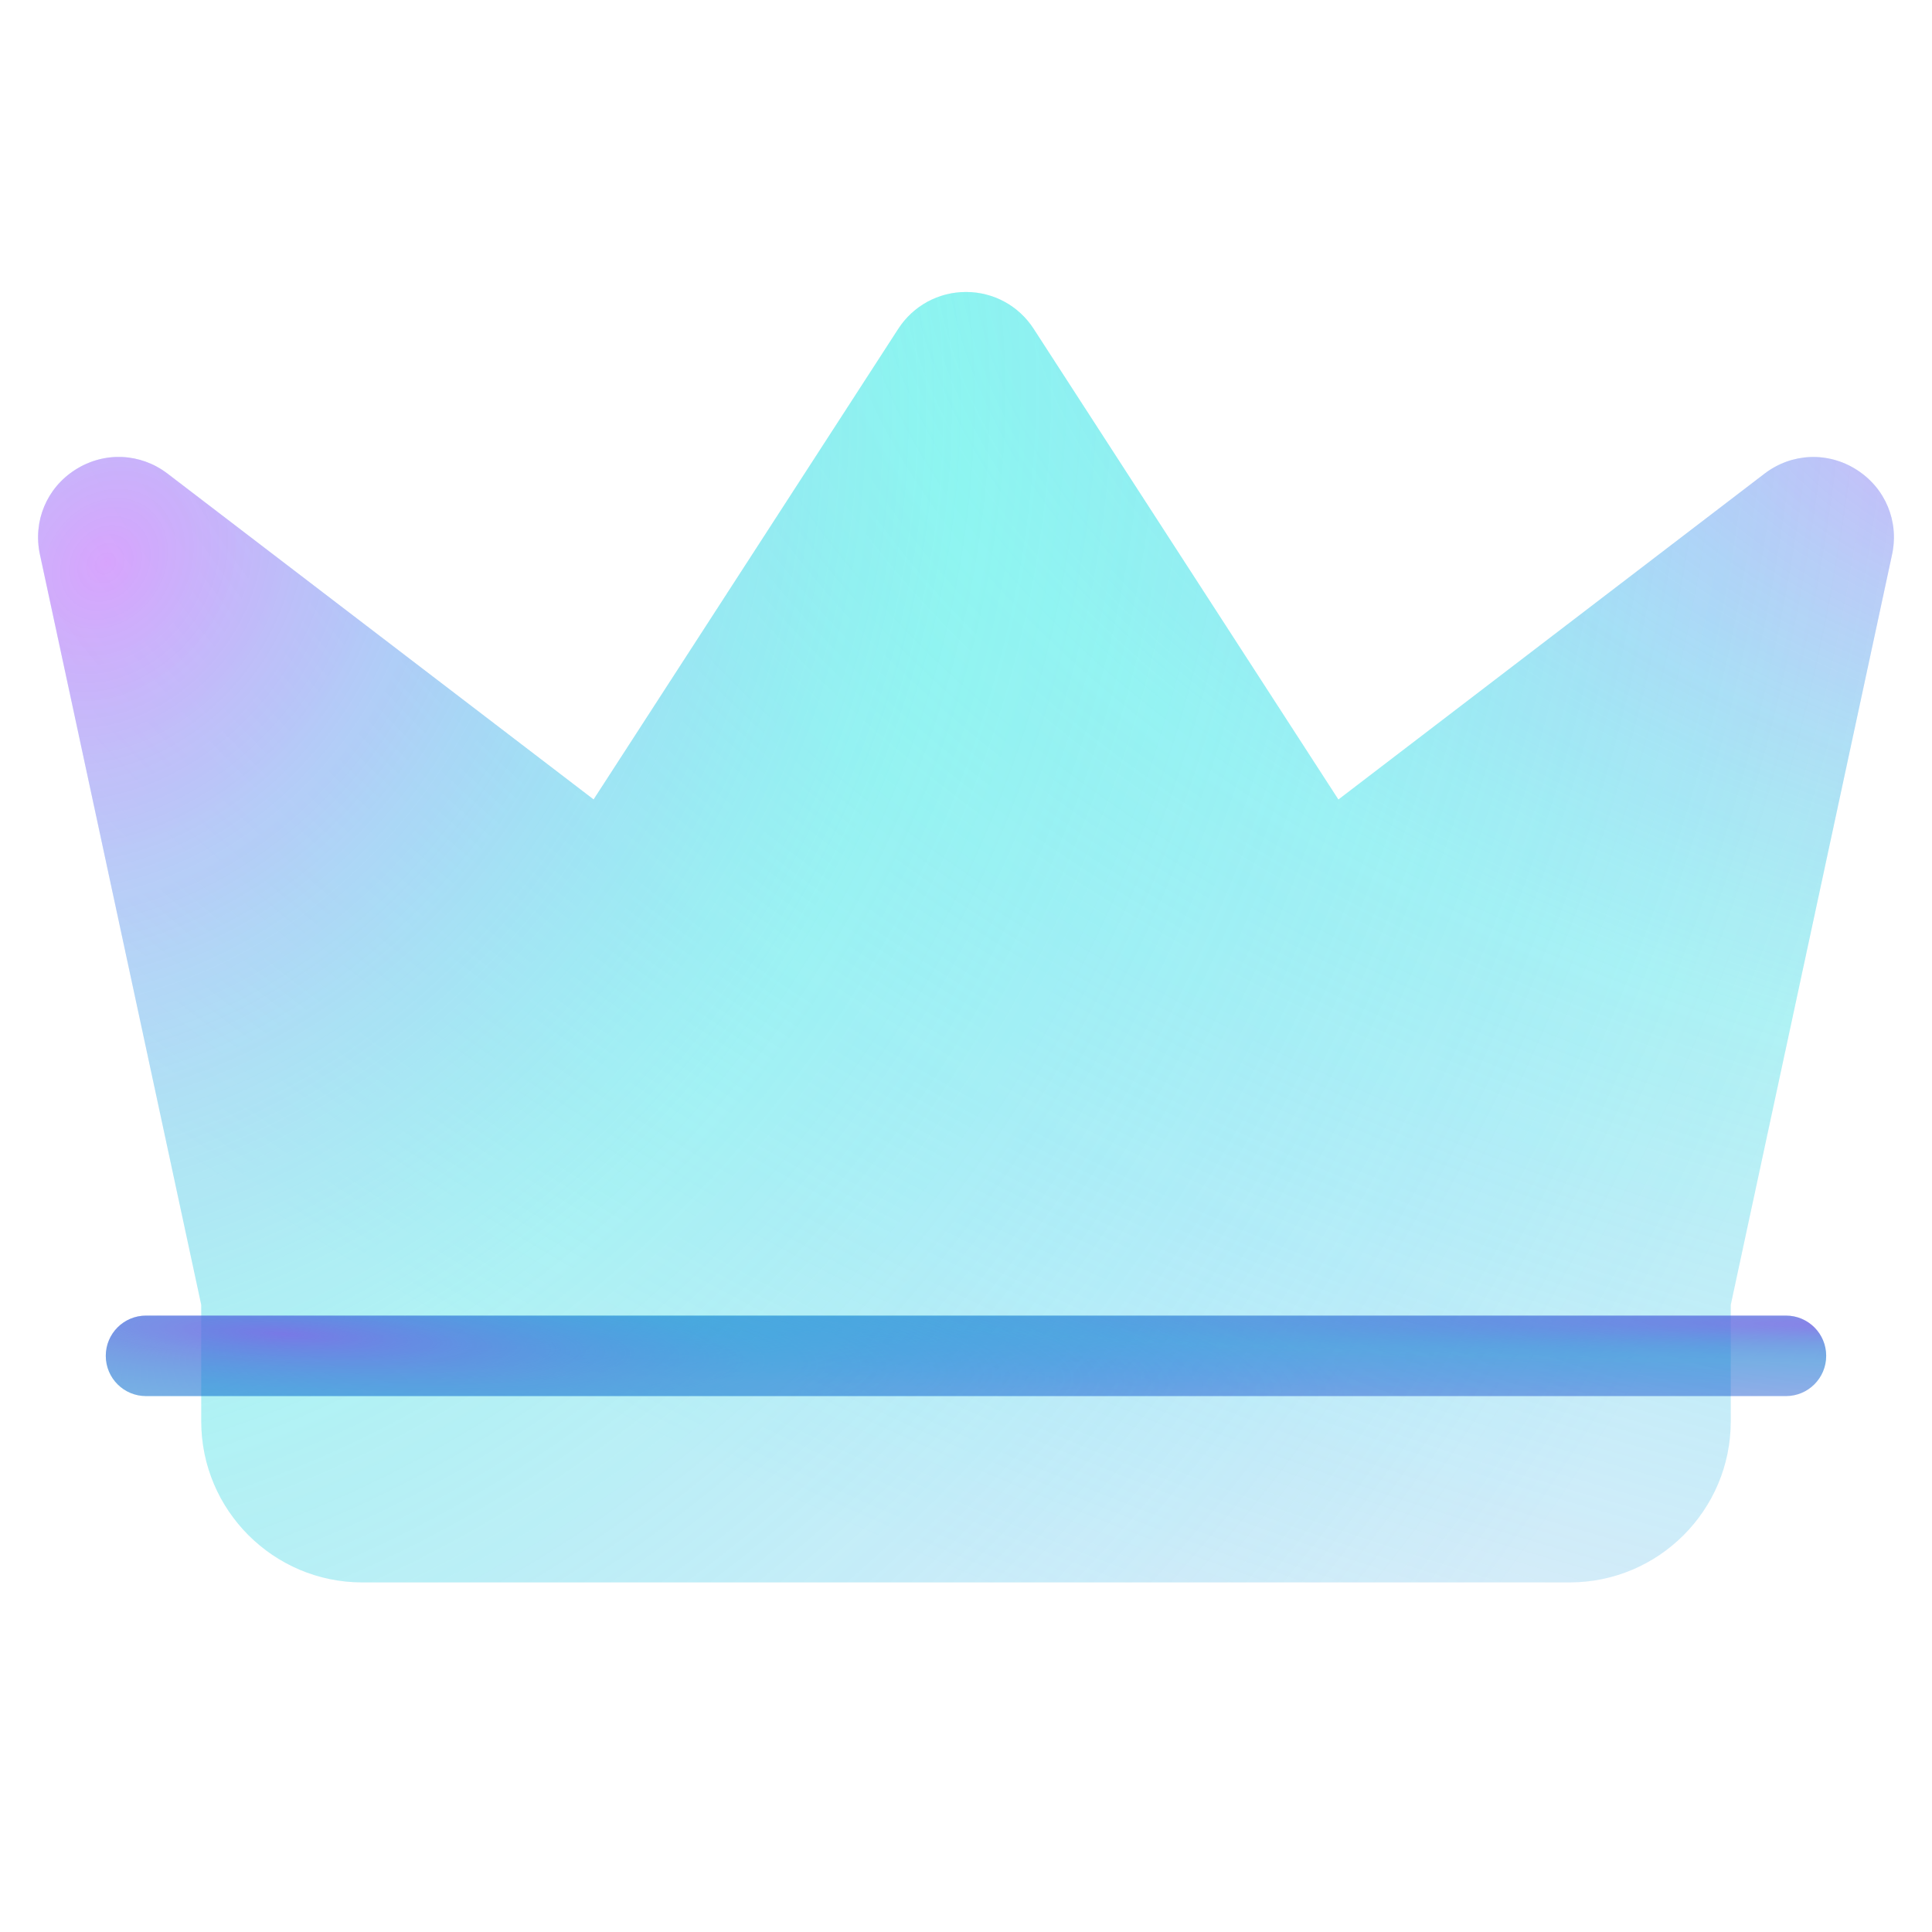
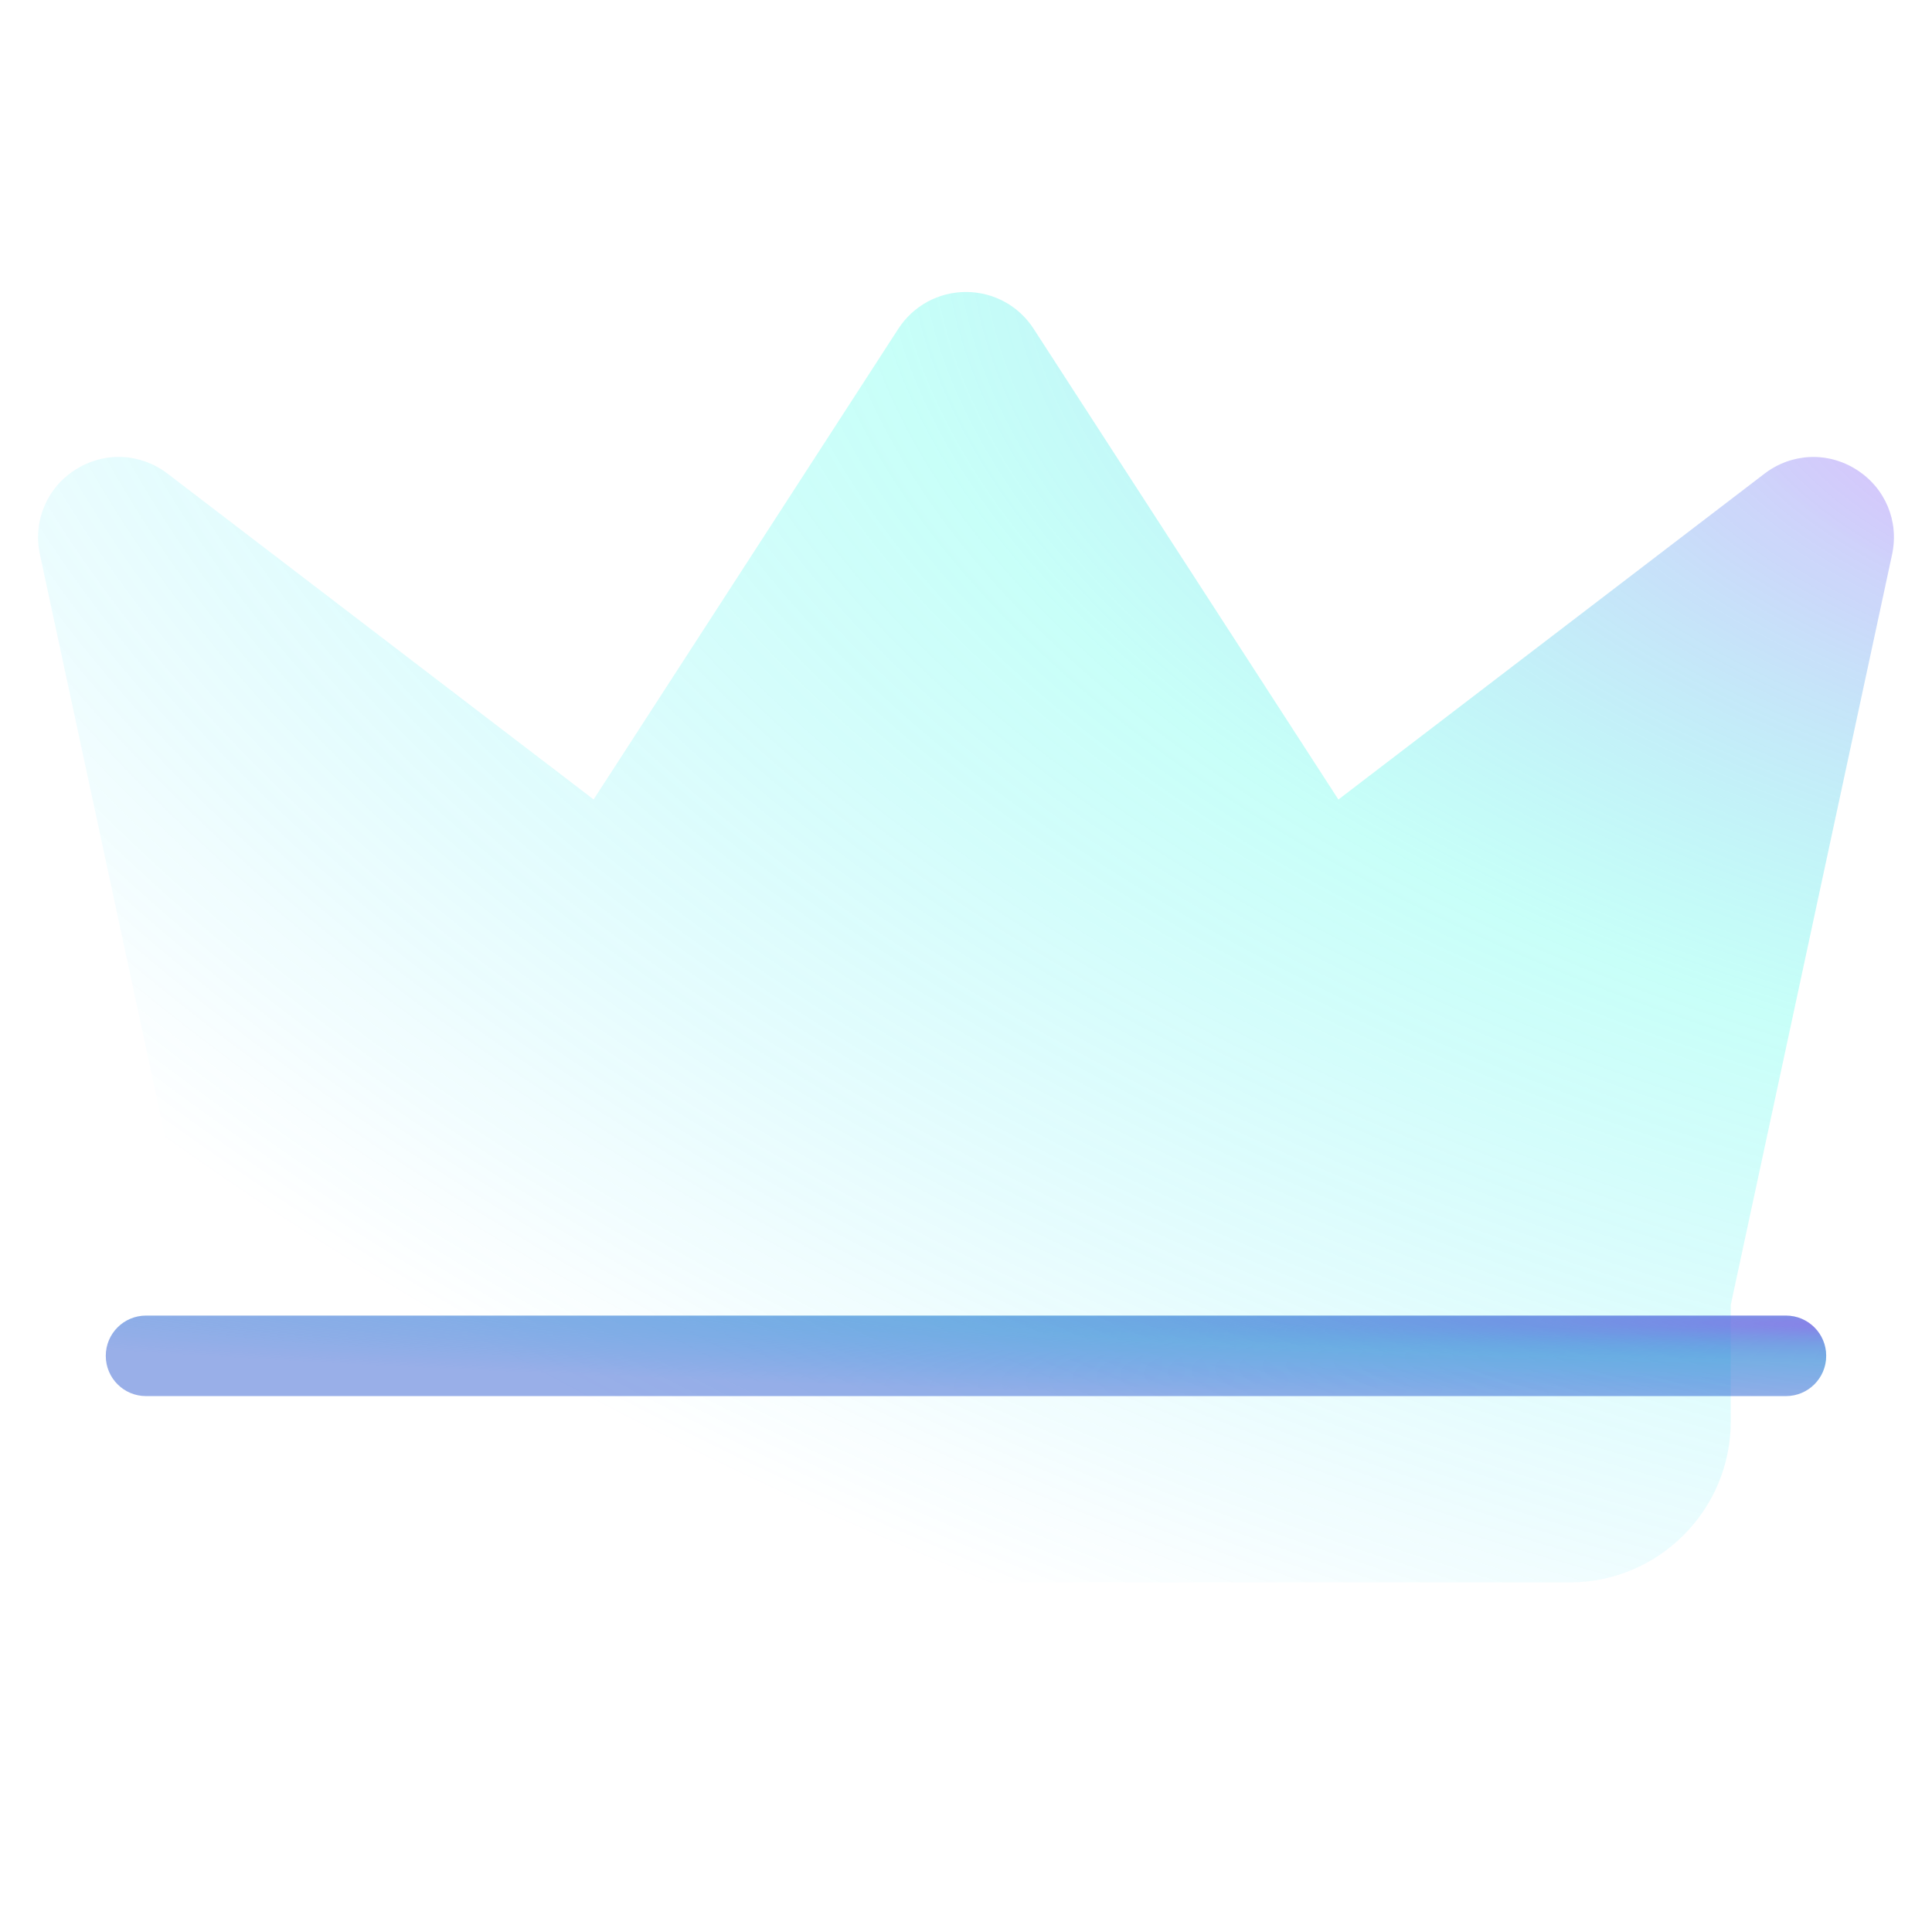
<svg xmlns="http://www.w3.org/2000/svg" width="60" height="60" viewBox="0 0 60 60" fill="none">
-   <path d="M57.655 14.585C56.759 14.017 55.638 14.069 54.798 14.71C54.796 14.71 54.796 14.71 54.796 14.712L41.565 24.83L32.099 10.209C31.636 9.494 30.851 9.068 30 9.068C29.149 9.068 28.364 9.494 27.9 10.208L18.435 24.828L5.203 14.709C4.364 14.068 3.243 14.015 2.345 14.584C1.451 15.15 1.018 16.185 1.24 17.22L6.25 40.525V44.143C6.25 46.9 8.493 49.143 11.25 49.143H48.75C51.508 49.143 53.75 46.9 53.75 44.143V40.525L58.76 17.22C58.983 16.187 58.549 15.152 57.655 14.585Z" fill="#62A9E3" fill-opacity="0.2" />
  <path d="M57.655 14.585C56.759 14.017 55.638 14.069 54.798 14.71C54.796 14.71 54.796 14.71 54.796 14.712L41.565 24.83L32.099 10.209C31.636 9.494 30.851 9.068 30 9.068C29.149 9.068 28.364 9.494 27.9 10.208L18.435 24.828L5.203 14.709C4.364 14.068 3.243 14.015 2.345 14.584C1.451 15.15 1.018 16.185 1.24 17.22L6.25 40.525V44.143C6.25 46.9 8.493 49.143 11.25 49.143H48.75C51.508 49.143 53.75 46.9 53.75 44.143V40.525L58.76 17.22C58.983 16.187 58.549 15.152 57.655 14.585Z" fill="url(#paint0_radial_3583_584)" />
-   <path d="M57.655 14.585C56.759 14.017 55.638 14.069 54.798 14.71C54.796 14.71 54.796 14.71 54.796 14.712L41.565 24.83L32.099 10.209C31.636 9.494 30.851 9.068 30 9.068C29.149 9.068 28.364 9.494 27.9 10.208L18.435 24.828L5.203 14.709C4.364 14.068 3.243 14.015 2.345 14.584C1.451 15.15 1.018 16.185 1.24 17.22L6.25 40.525V44.143C6.25 46.9 8.493 49.143 11.25 49.143H48.75C51.508 49.143 53.75 46.9 53.75 44.143V40.525L58.76 17.22C58.983 16.187 58.549 15.152 57.655 14.585Z" fill="url(#paint1_radial_3583_584)" />
  <path d="M55.464 43.357H4.535C3.844 43.357 3.285 42.798 3.285 42.107C3.285 41.416 3.844 40.857 4.535 40.857H55.464C56.155 40.857 56.714 41.416 56.714 42.107C56.714 42.798 56.155 43.357 55.464 43.357Z" fill="url(#paint2_radial_3583_584)" />
-   <path d="M55.464 43.357H4.535C3.844 43.357 3.285 42.798 3.285 42.107C3.285 41.416 3.844 40.857 4.535 40.857H55.464C56.155 40.857 56.714 41.416 56.714 42.107C56.714 42.798 56.155 43.357 55.464 43.357Z" fill="url(#paint3_radial_3583_584)" />
  <path d="M55.464 43.357H4.535C3.844 43.357 3.285 42.798 3.285 42.107C3.285 41.416 3.844 40.857 4.535 40.857H55.464C56.155 40.857 56.714 41.416 56.714 42.107C56.714 42.798 56.155 43.357 55.464 43.357Z" fill="#0037C6" fill-opacity="0.4" />
  <defs>
    <radialGradient id="paint0_radial_3583_584" cx="0" cy="0" r="1" gradientUnits="userSpaceOnUse" gradientTransform="translate(66.338 12.808) rotate(-169.163) scale(86.466 44.81)">
      <stop stop-color="#DD7DFF" stop-opacity="0.65" />
      <stop offset="0.457" stop-color="#2BFFE5" stop-opacity="0.26" />
      <stop offset="1" stop-color="#13D5FF" stop-opacity="0" />
    </radialGradient>
    <radialGradient id="paint1_radial_3583_584" cx="0" cy="0" r="1" gradientUnits="userSpaceOnUse" gradientTransform="translate(3.513 17.345) rotate(38.818) scale(53.49 64.894)">
      <stop stop-color="#DD7DFF" stop-opacity="0.65" />
      <stop offset="0.457" stop-color="#2BFFE5" stop-opacity="0.26" />
      <stop offset="1" stop-color="#13D5FF" stop-opacity="0" />
    </radialGradient>
    <radialGradient id="paint2_radial_3583_584" cx="0" cy="0" r="1" gradientUnits="userSpaceOnUse" gradientTransform="translate(59.172 41.171) rotate(-179.216) scale(68.185 2.619)">
      <stop stop-color="#DD7DFF" stop-opacity="0.65" />
      <stop offset="0.457" stop-color="#2BFFE5" stop-opacity="0.26" />
      <stop offset="1" stop-color="#13D5FF" stop-opacity="0" />
    </radialGradient>
    <radialGradient id="paint3_radial_3583_584" cx="0" cy="0" r="1" gradientUnits="userSpaceOnUse" gradientTransform="translate(8.735 41.432) rotate(3.293) scale(33.514 4.775)">
      <stop stop-color="#DD7DFF" stop-opacity="0.65" />
      <stop offset="0.457" stop-color="#2BFFE5" stop-opacity="0.26" />
      <stop offset="1" stop-color="#13D5FF" stop-opacity="0" />
    </radialGradient>
  </defs>
</svg>